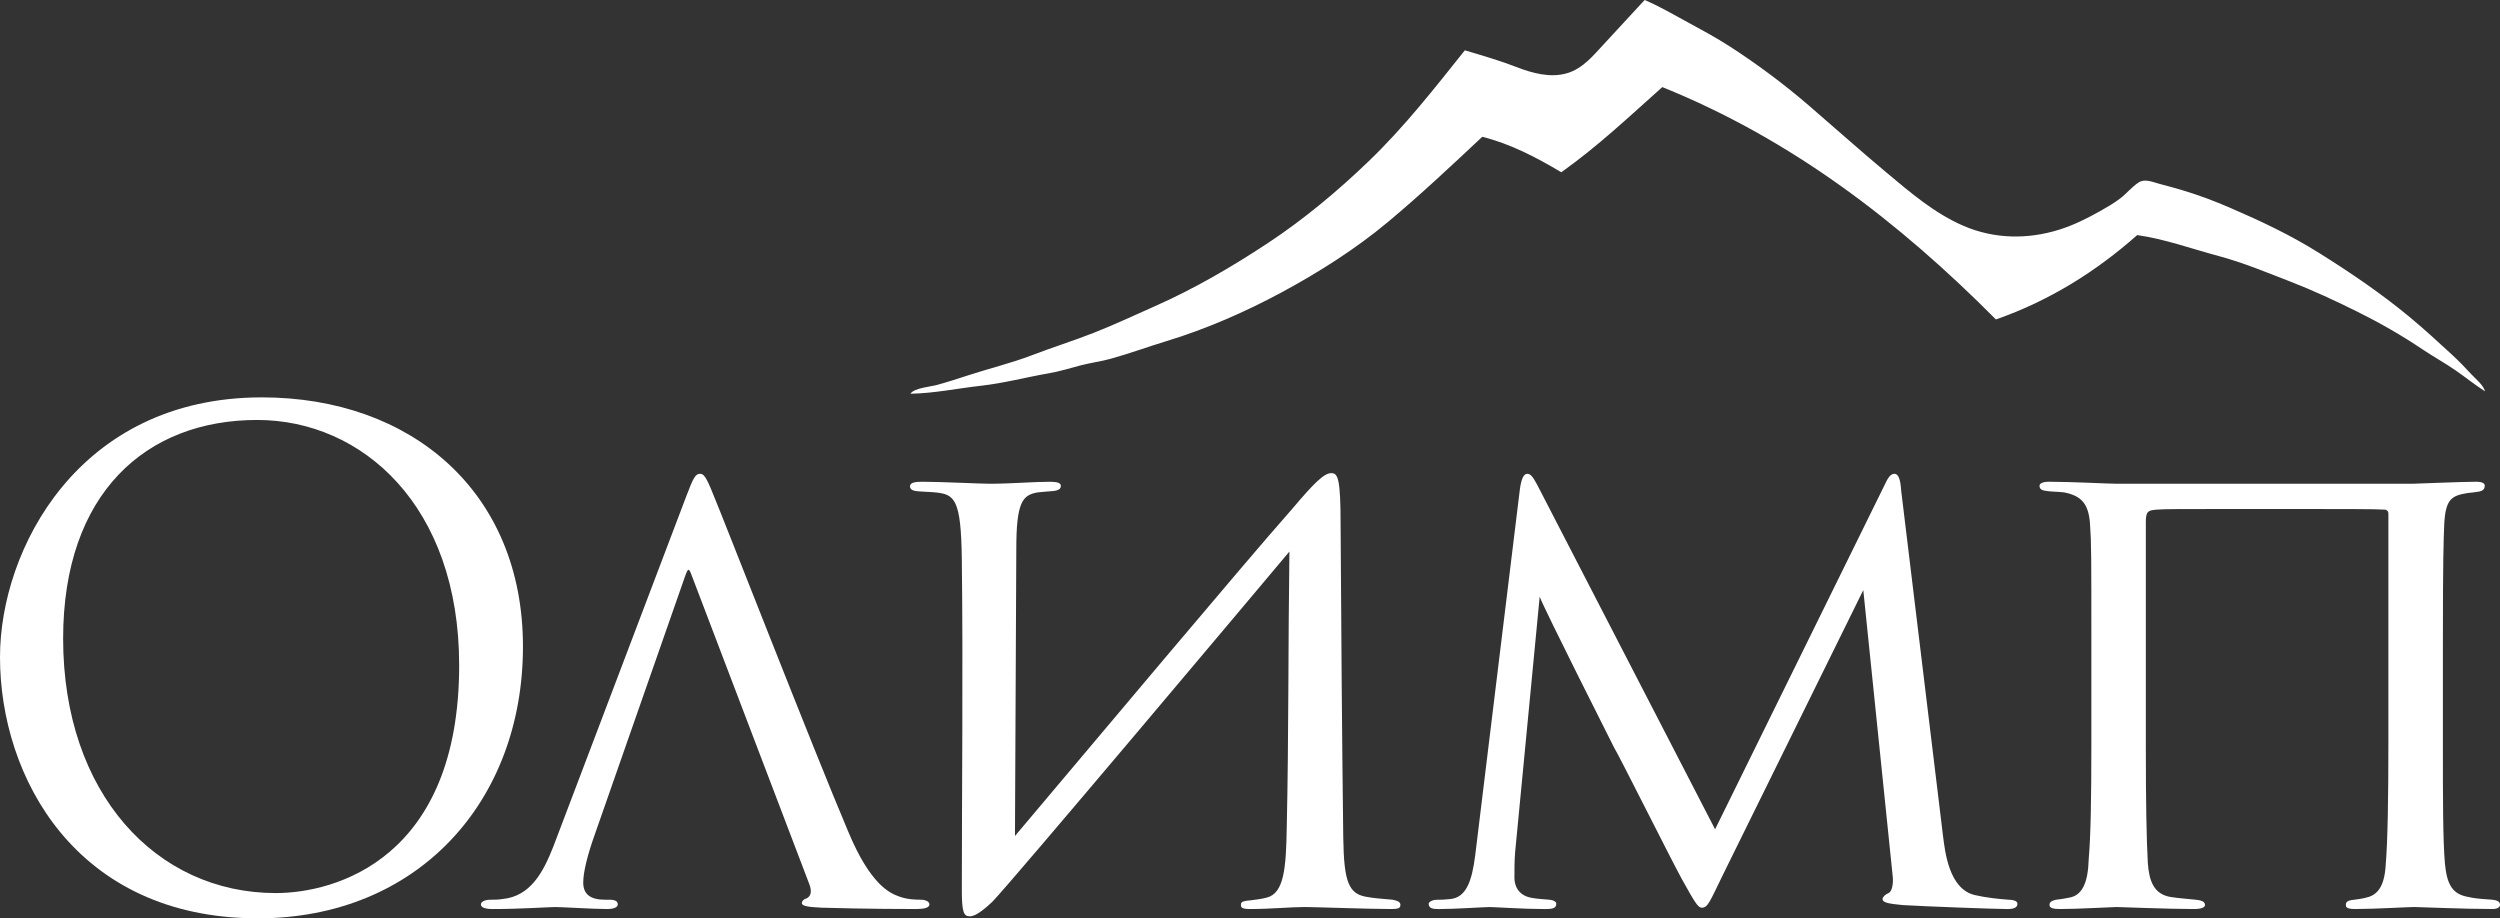
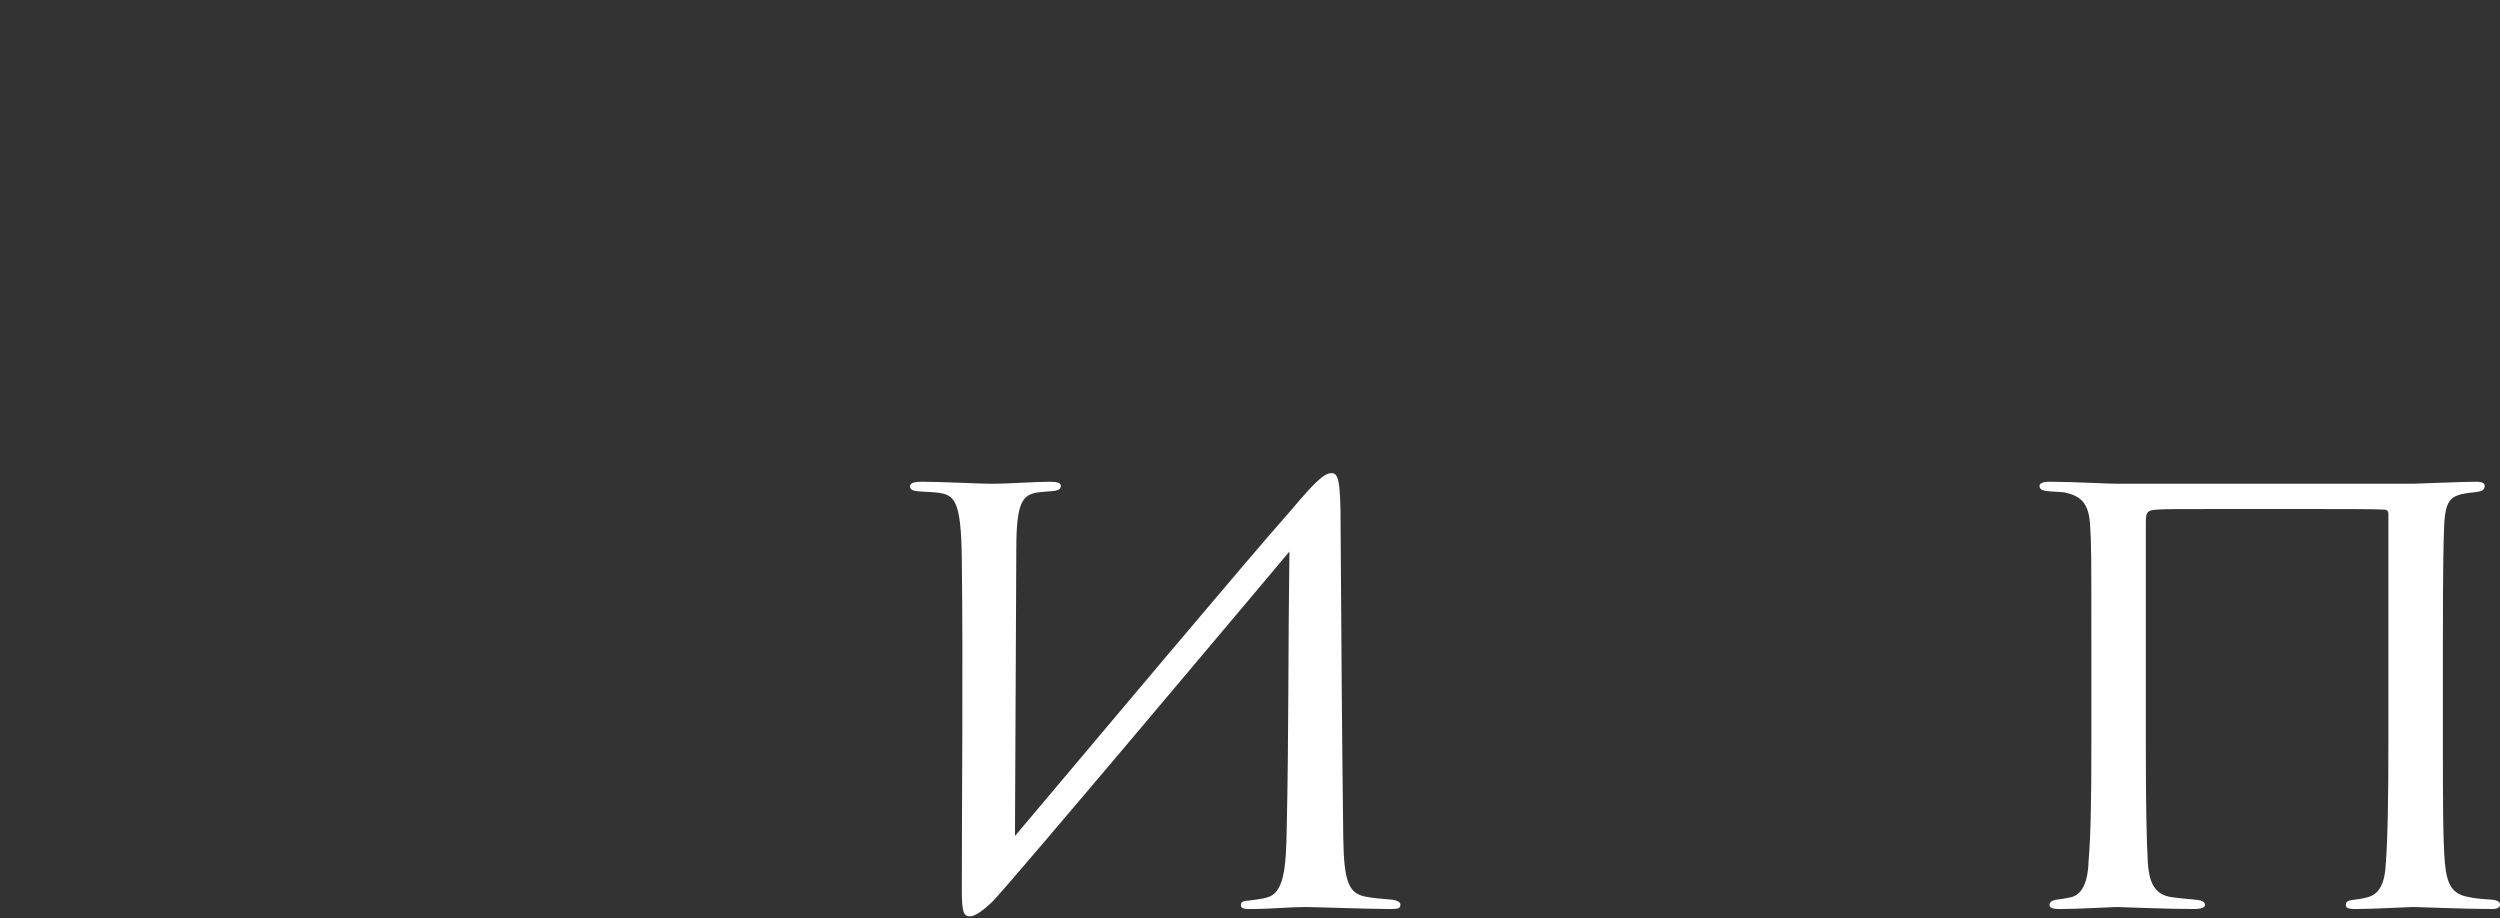
<svg xmlns="http://www.w3.org/2000/svg" id="Layer_2" data-name="Layer 2" viewBox="0 0 2025.6 744.07">
  <rect x="0" y="0" width="2025.6" height="744.07" fill="#333333" stroke="none" />
  <defs>
    <style>
      .cls-1 {
        fill: #fff;
        stroke-width: 0px;
      }
    </style>
  </defs>
  <g id="Layer_1-2" data-name="Layer 1">
    <g>
      <g>
-         <path class="cls-1" d="m0,532.48c0-87.22,63.53-210.51,212.13-210.51,121.14,0,211.59,76.45,211.59,201.9s-85.07,220.2-214.82,220.2C61.38,744.07,0,629.39,0,532.48Zm372.03,6.46c0-129.21-78.61-198.67-163.67-198.67-89.91,0-157.21,59.22-157.21,177.13,0,125.45,75.37,206.2,172.29,206.2,48.46,0,148.6-28,148.6-184.67Z" />
-         <path class="cls-1" d="m560.84,467.34c-2.69-7.54-3.23-7.54-5.92,0l-73.22,209.43c-5.38,15.08-9.15,29.61-9.15,38.23,0,9.69,5.92,14,17.77,14h3.77c4.85,0,6.46,1.61,6.46,3.77,0,2.69-4.31,3.77-8.08,3.77-11.84,0-36.61-1.62-42.53-1.62-5.38,0-28,1.62-50.61,1.62-5.92,0-9.69-1.08-9.69-3.77,0-2.15,3.23-3.77,7.54-3.77,2.69,0,6.46,0,9.69-.54,23.15-2.15,33.38-22.07,41.46-42.53l107.68-283.73c5.92-15.61,7.54-18.31,11.31-18.31,2.69,0,4.85,2.15,10.77,17.23,7.54,17.77,80.76,205.67,109.29,272.96,17.77,42.53,33.38,49.53,40.92,52.22,7,2.69,14.54,2.69,18.31,2.69,2.15,0,6.46,1.08,6.46,3.77s-4.31,3.77-10.23,3.77c-5.38,0-40.92,0-76.99-1.08-10.23-.54-16.15-1.08-16.15-3.77,0-1.62,1.62-3.23,3.77-3.77,2.15-1.08,5.38-3.77,2.15-11.84l-94.76-248.74Z" />
        <path class="cls-1" d="m822.4,677.31c64.61-76.45,183.59-218.59,224.51-264.89,17.77-21,25.84-29.07,31.76-29.07,5.38,0,7.54,4.31,7.54,41.99.54,86.14,1.08,167.44,2.15,253.04.54,36.61,4.31,46.3,19.92,48.46,2.15.54,12.38,1.62,19.92,2.15,5.92,1.08,6.46,2.69,6.46,4.31,0,2.69-2.15,3.23-7.54,3.23-17.23,0-62.45-1.62-69.99-1.62-11.84,0-27.46,1.62-44.15,1.62-6.46,0-7.54-1.08-7.54-3.23s.54-3.23,7.54-3.77c3.77-.54,9.15-1.08,12.92-2.15,14.54-3.23,16.15-23.69,16.69-57.61,1.62-72.68,1.08-146.98,2.15-222.89-25.3,30.15-223.97,266.5-240.66,283.73-10.77,10.23-15.61,11.84-18.31,11.84-4.85,0-6.46-3.23-6.46-21,0-74.3,1.08-179.28,0-267.58-.54-50.07-5.92-53.3-21.54-54.92-5.92-.54-11.84-.54-15.61-1.08-3.77-.54-4.85-2.15-4.85-3.77,0-3.23,4.31-3.77,10.23-3.77,14.54,0,46.84,1.62,54.38,1.62,17.23,0,35.53-1.62,48.99-1.61,5.92,0,8.61,1.08,8.61,3.23s-1.08,3.77-6.46,4.31c-5.92.54-8.08.54-12.38,1.08-12.38,2.15-17.23,8.08-17.23,46.3l-1.08,232.05Z" />
-         <path class="cls-1" d="m1574.32,677.31c1.62,12.92,4.84,43.07,25.84,47.92,9.15,2.15,19.92,3.23,27.46,3.77,2.15,0,7,.54,7,3.23s-2.15,4.31-8.08,4.31c-9.69,0-67.84-2.15-85.07-3.23-11.84-1.08-16.15-2.15-16.15-4.85,0-1.62,2.15-3.77,4.85-4.85,2.69-1.08,4.31-7.54,3.23-15.07l-23.69-230.43-114.14,231.51c-10.23,21-11.84,25.84-16.69,25.84-3.23,0-5.92-4.85-16.15-23.15-8.61-15.61-51.69-101.76-54.92-106.6-3.23-6.46-55.99-110.91-60.3-122.21l-19.92,207.28c-.54,7.54-.54,12.38-.54,20.46,0,5.92,2.69,14,13.46,16.15,5.92,1.08,9.69,1.08,15.08,1.62,4.31.54,5.38,2.15,5.38,3.23,0,3.77-3.23,4.31-9.15,4.31-17.23,0-40.38-1.62-44.69-1.62-5.38,0-28,1.62-41.46,1.62-4.84,0-8.08-.54-8.08-4.31,0-1.08,2.15-3.23,7-3.23,3.77,0,4.31,0,10.23-.54,12.92-1.08,17.77-14,20.46-35.53l36.07-295.58c1.08-9.15,3.23-13.46,5.92-13.46s4.31,1.62,8.08,8.61l144.29,279.42,137.29-278.89c2.69-5.92,4.85-9.15,8.08-9.15s4.85,4.85,5.38,13.46l33.92,279.96Z" />
        <path class="cls-1" d="m1747.25,412.96c-6.46.54-8.61,1.08-8.61,9.69v183.59c0,44.15.54,73.76,1.62,93.14,1.08,14.54,4.85,25.3,18.84,27.46,7,1.08,15.61,1.62,19.92,2.15,5.92.54,7.54,2.15,7.54,4.31,0,1.62-2.15,3.23-9.15,3.23-19.92,0-60.3-1.62-62.45-1.62-3.77,0-31.23,1.62-45.76,1.62-4.85,0-8.61-.54-8.61-3.23,0-1.08,0-3.23,5.38-4.31,4.31-.54,4.85-.54,10.23-1.62,10.77-1.62,15.61-11.84,16.15-31.23,1.62-18.84,2.15-48.46,2.15-92.6v-81.3c0-71.61,0-82.91-1.08-97.45-1.08-17.23-7.54-23.15-21-25.84-4.85-.54-9.69-.54-14-1.08-4.31-.54-5.92-1.62-5.92-4.31,0-1.62,2.15-3.23,7.54-3.23,18.84,0,47.92,1.62,54.92,1.62h240.12c2.15,0,39.84-1.62,51.15-1.62,6.46,0,7,2.15,7,3.23,0,1.62-.54,4.31-5.38,4.85-2.69.54-4.31.54-8.61,1.08-12.92,2.15-17.77,4.85-18.84,25.3-.54,14.54-1.08,26.92-1.08,97.99v80.76c0,44.15,0,76.99,1.62,95.83,1.62,17.23,5.92,25.3,19.38,27.46,7,1.62,13.46,1.62,18.84,2.15,5.38.54,6.46,2.15,6.46,4.31,0,1.62-2.15,3.23-5.92,3.23-23.69,0-59.76-1.62-63.53-1.62-4.84,0-32.3,1.62-47.92,1.62-7,0-7.54-1.62-7.54-3.23s0-3.77,7-4.31c3.23-.54,4.85-.54,9.15-1.62,7.54-1.62,15.08-6.46,16.15-26.92,1.62-19.38,2.15-55.45,2.15-99.06v-185.21c0-2.15-1.62-3.23-2.69-3.23-7.54-.54-31.23-.54-100.14-.54s-78.6,0-85.07.54Z" />
      </g>
-       <path class="cls-1" d="m737.59,319.14c2.83-4.8,16.36-5.79,21.67-7.26,8.75-2.41,17.39-5.23,26.02-8.04,16.82-5.48,34.2-9.64,50.71-15.98,16.58-6.36,33.52-11.65,50.07-18.14,16.96-6.65,33.36-14.41,50.01-21.77,31.74-14.04,62.79-32.19,91.72-51.34,28.94-19.15,56.23-41.97,81.22-66.01,28.76-27.67,53.03-58.71,77.86-89.83,14.21,4.23,28.18,8.25,42.01,13.61,12.69,4.92,27.32,8.93,40.86,4.92,12.72-3.76,21.1-14.2,29.77-23.54,11.04-11.9,22.02-23.85,33.04-35.77,11.99,5.09,23.31,11.74,34.76,17.96,11.58,6.29,23.25,12.58,34.33,19.74,22.25,14.36,44.16,30.72,64.21,48.01,20.82,17.96,41.31,36.26,62.4,53.9,19.41,16.24,39.23,33.32,62.74,43.42,24.83,10.67,51.79,11.08,77.39,3.08,11.74-3.67,22.56-9.07,33.26-15.09,5.52-3.1,11.08-6.31,16.12-10.15,5.24-3.99,9.66-9.59,15.2-13.13,5.04-3.22,11.6-.08,16.93,1.29,6.25,1.6,12.46,3.35,18.64,5.19,13.23,3.94,25.88,8.74,38.54,14.21,24.82,10.71,48.78,22.01,71.76,36.41,25.54,16,50.28,32.75,73.52,52,11.9,9.86,23.28,20.34,34.63,30.81,5.3,4.89,10.3,10.07,15.18,15.38,3.82,4.16,9.76,8.62,11.34,14.07-8.32-5.31-15.87-11.47-23.99-17.07-8.71-6.01-17.99-11.1-26.77-17.01-16.82-11.32-34.73-21.57-52.9-30.57-17.69-8.76-35.88-17.24-54.3-24.37-18.93-7.33-38.23-15.36-57.84-20.62-21.88-5.87-43.63-13.77-66.05-16.99-33.24,29.44-71.05,53.19-114.48,68.36-78.39-78.88-165.41-145.94-270.32-188.26-26.73,23.86-52.48,48.17-81.82,69-20.31-12.11-41.26-23.05-64.04-28.74-25.11,23.55-50.08,47.04-76.53,69.12-26.09,21.77-56.02,40.75-85.92,56.87-29.44,15.87-61.35,29.84-93.37,39.56-15.25,4.63-30.24,10.18-45.61,14.41-7.74,2.13-15.74,3.13-23.51,5.13-8.72,2.25-17.21,4.99-26.11,6.52-18.41,3.17-36.36,8.01-54.95,10.09-19.28,2.16-38.05,6.16-57.46,6.5,0,0,.11.12.11.12Z" />
    </g>
  </g>
</svg>